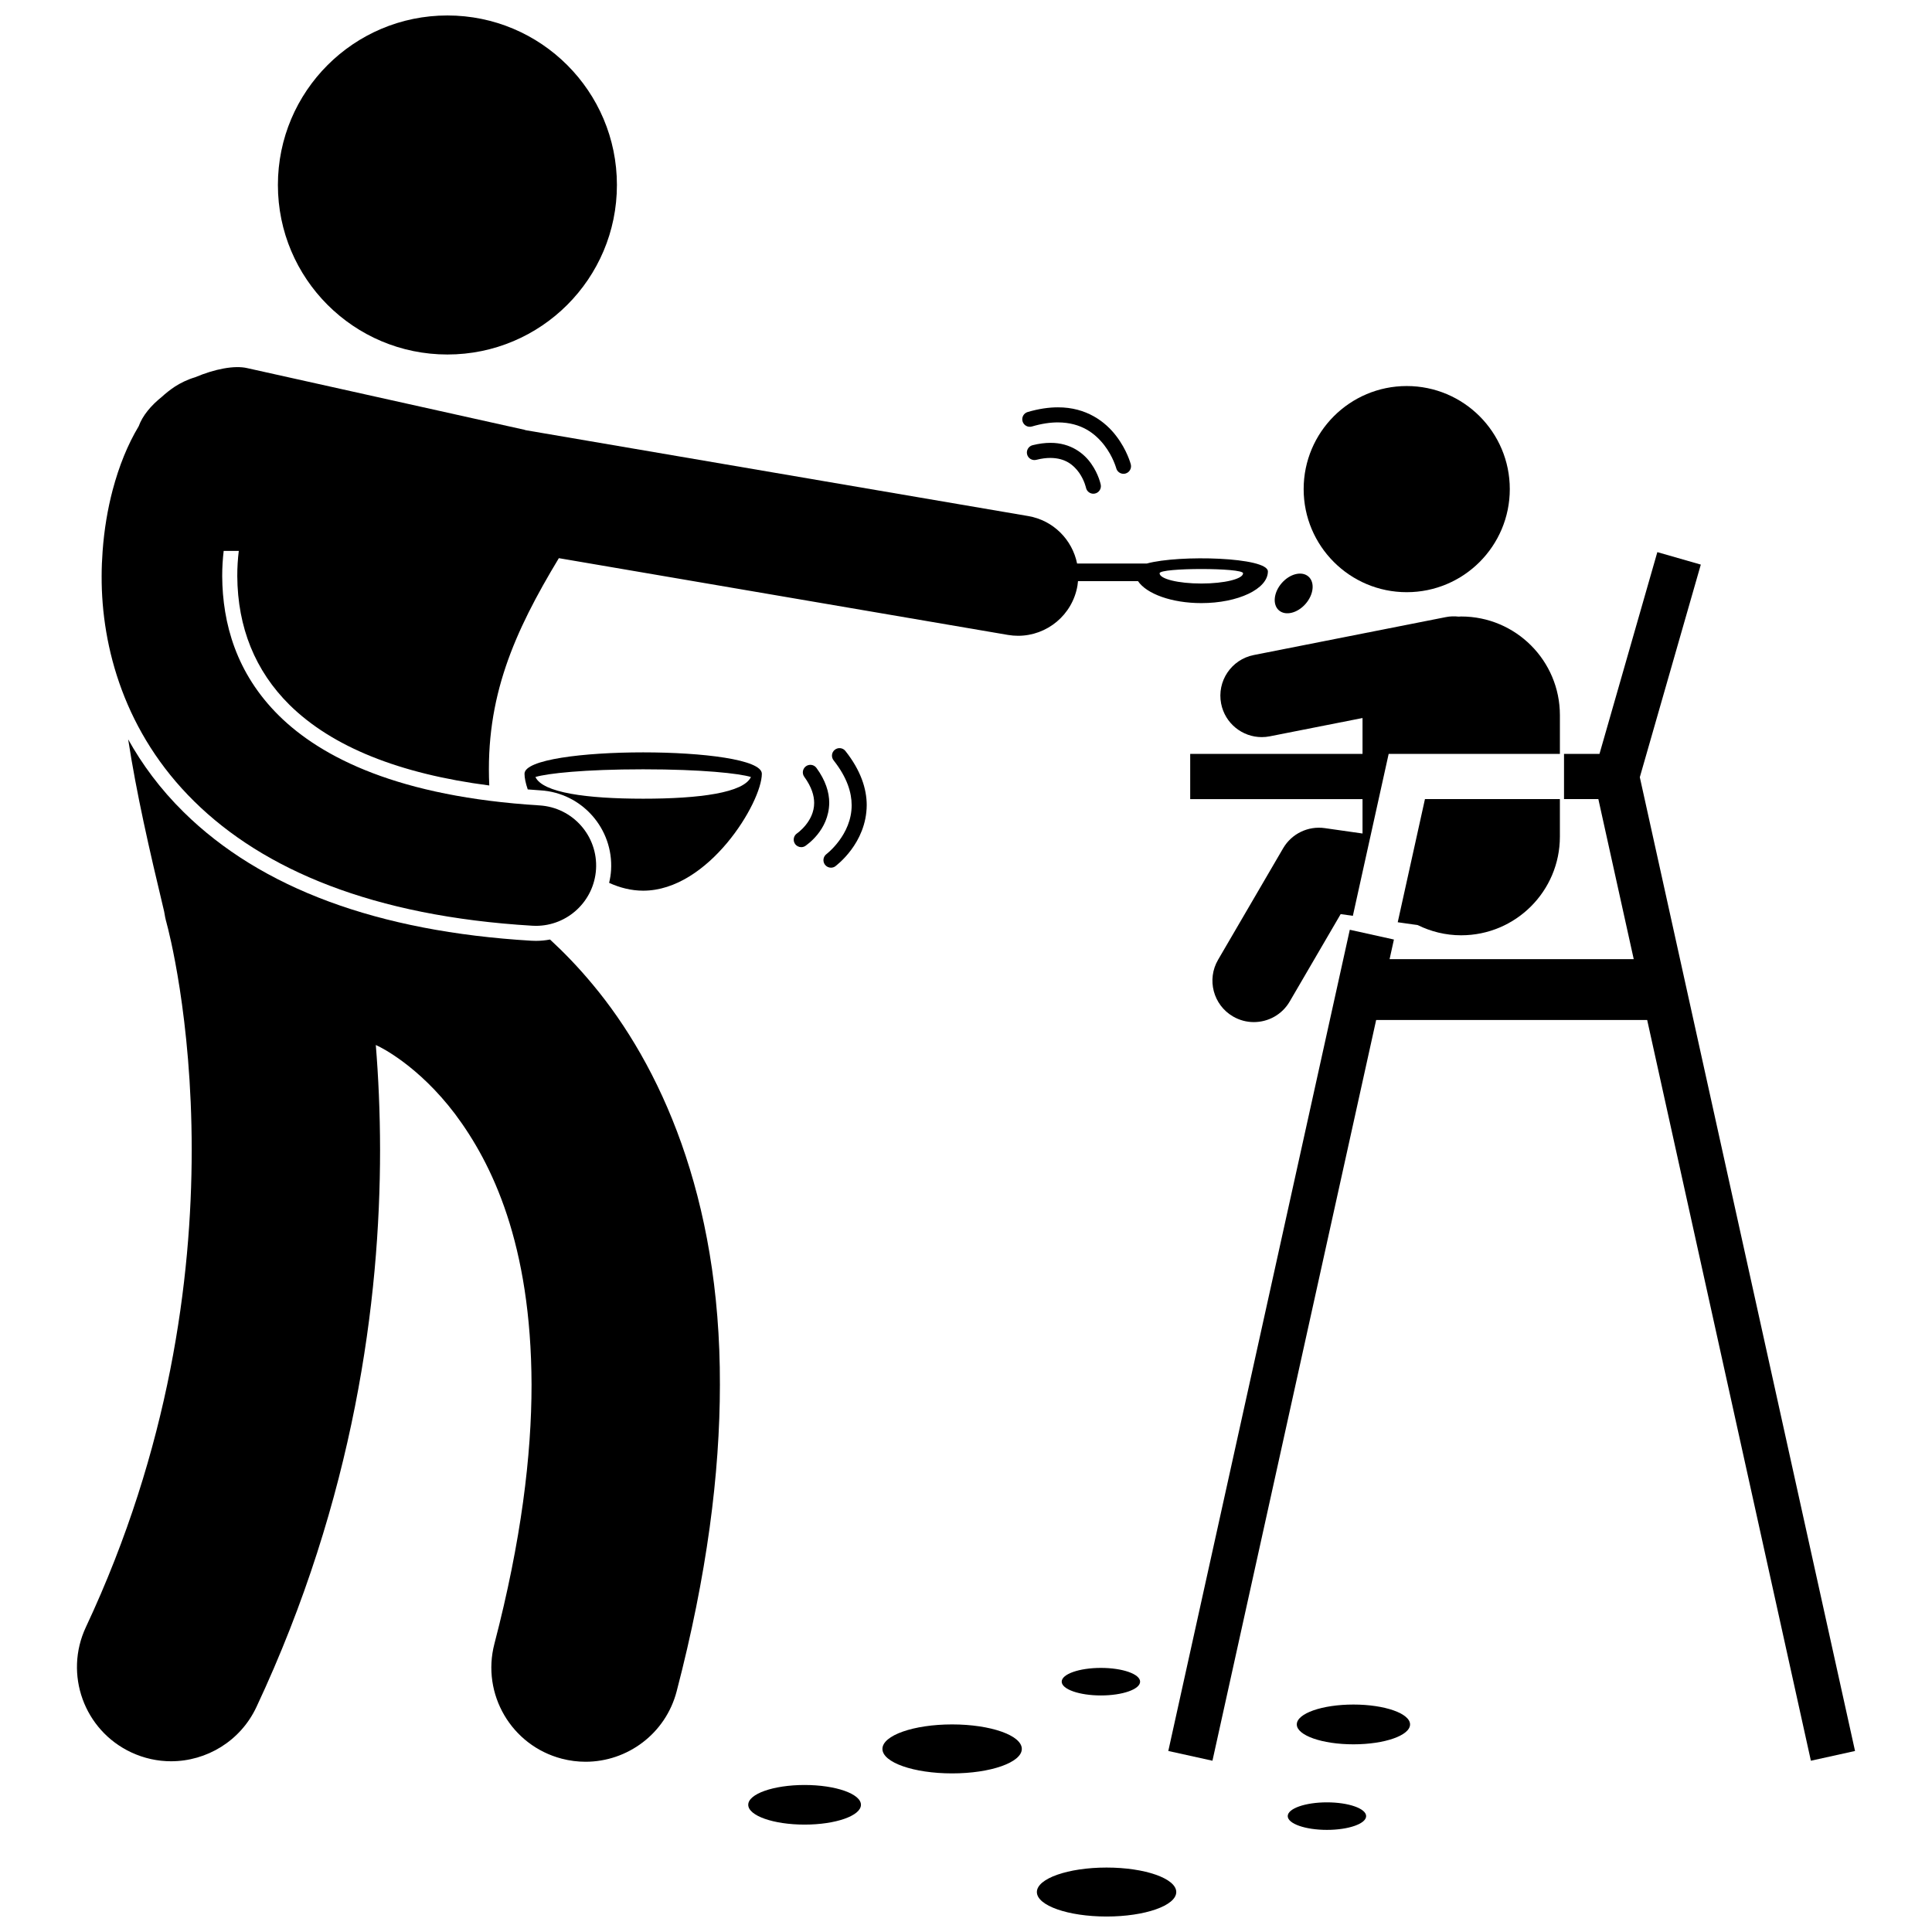
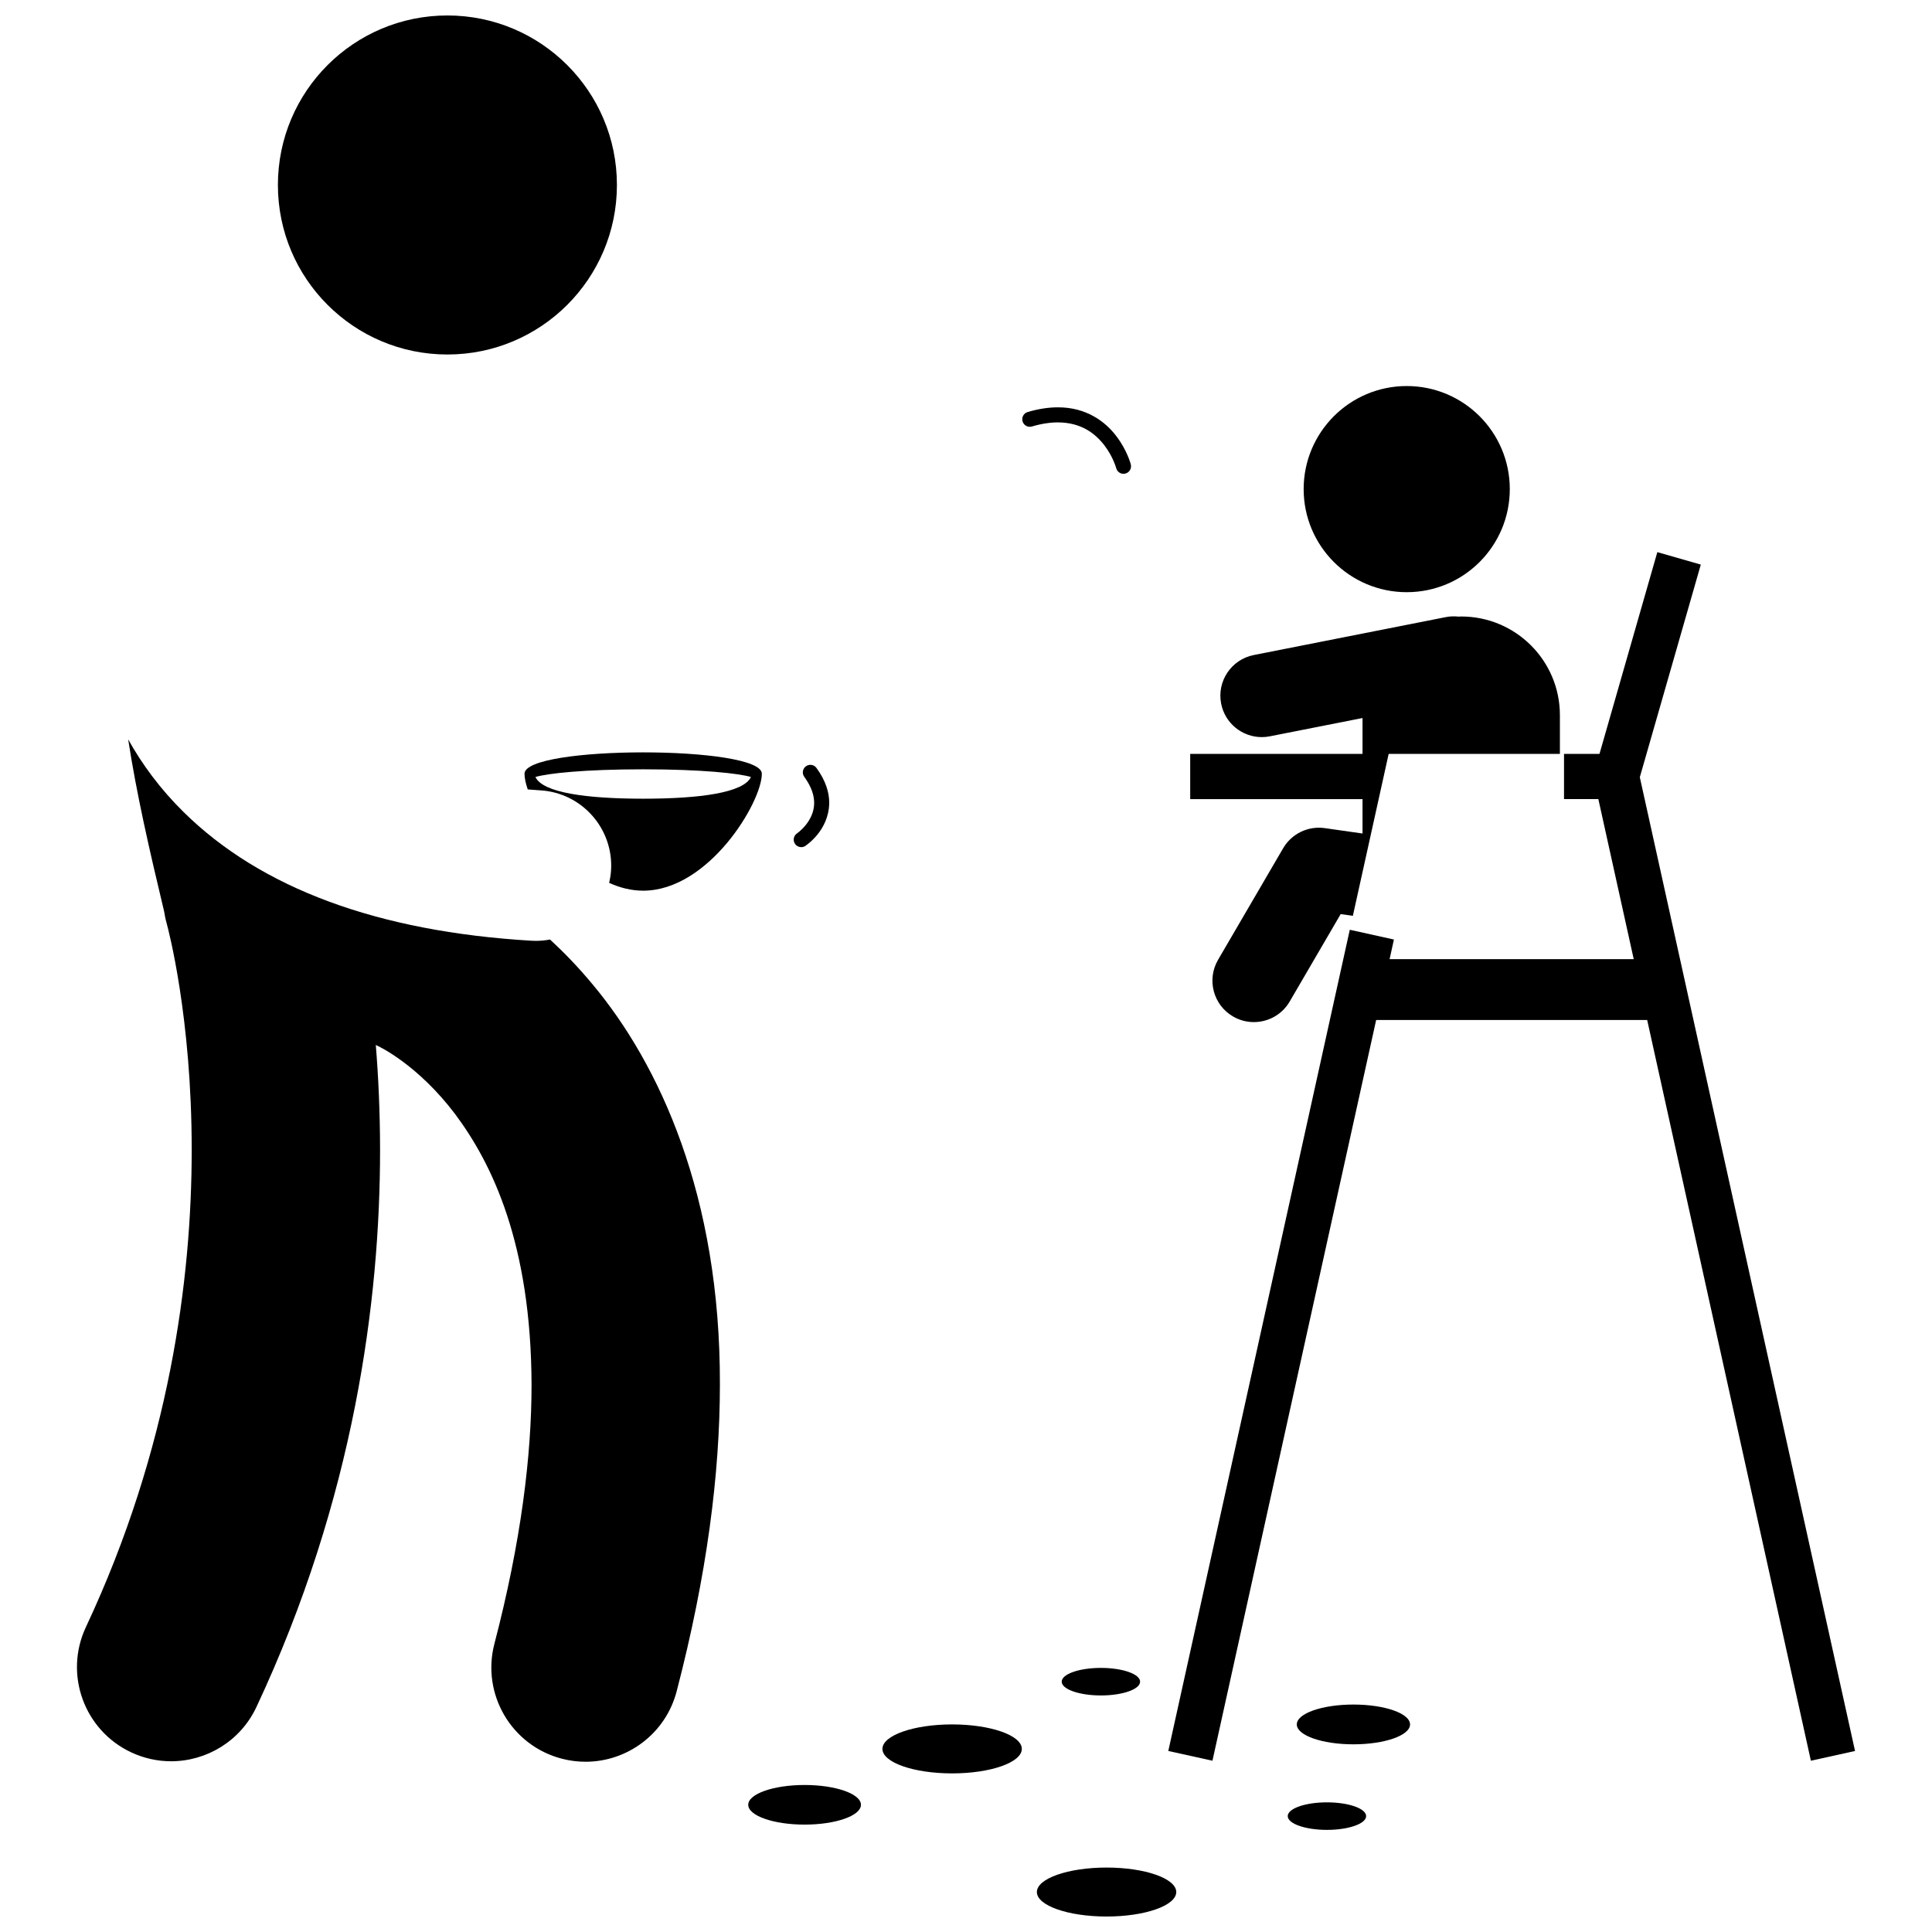
<svg xmlns="http://www.w3.org/2000/svg" width="800px" height="800px" version="1.1" viewBox="144 144 512 512">
  <defs>
    <clipPath id="b">
      <path d="m217 148.09h91v89.906h-91z" />
    </clipPath>
    <clipPath id="a">
      <path d="m418 638h38v13.902h-38z" />
    </clipPath>
  </defs>
  <path d="m211.95 596.39c25.973-55.383 32.77-107.89 32.77-147.64-0.008-10.141-0.449-19.453-1.129-27.816 0.184 0.082 0.352 0.184 0.543 0.262 0.641 0.293 10.73 5.16 20.469 18.035 9.789 13.098 20.148 34.359 20.262 71.73 0 18.668-2.719 41.344-9.844 68.66-3.477 13.34 4.516 26.973 17.852 30.449 2.109 0.551 4.227 0.812 6.309 0.812 11.086 0.004 21.211-7.438 24.137-18.664 8.039-30.828 11.457-57.734 11.461-81.254 0.148-50.16-16.102-84.957-33.664-106.01-3.832-4.625-7.664-8.57-11.352-11.973-1.211 0.23-2.457 0.355-3.734 0.355-0.41 0-0.816-0.012-1.23-0.035-40.648-2.422-71.641-13.883-92.113-34.07-6.316-6.211-11.078-12.766-14.719-19.293 2.199 14.32 5.551 28.996 9.527 45.598 0.16 1.043 0.367 2.09 0.668 3.129l-0.004 0.004c0.406 1.449 6.656 24.934 6.644 60.086-0.004 34.145-5.828 79.094-28.039 126.44-5.856 12.48-0.484 27.34 11.996 33.191 3.426 1.605 7.031 2.367 10.578 2.367 9.379-0.004 18.367-5.316 22.613-14.367z" />
  <g clip-path="url(#b)">
    <path d="m307.49 193.02c0 24.812-20.113 44.926-44.922 44.926-24.812 0-44.922-20.113-44.922-44.926 0-24.809 20.109-44.922 44.922-44.922 24.809 0 44.922 20.113 44.922 44.922" />
  </g>
-   <path d="m422.37 261.36c-1.453 0-3.027 0.199-4.731 0.625-1.066 0.273-1.715 1.363-1.445 2.43 0.27 1.066 1.359 1.715 2.43 1.445 1.41-0.359 2.652-0.504 3.742-0.504 4.004 0.031 6.129 1.883 7.594 3.891 0.707 1.008 1.184 2.043 1.469 2.809 0.289 0.77 0.355 1.195 0.367 1.191 0.199 0.945 1.027 1.594 1.953 1.594 0.133 0 0.273-0.016 0.406-0.043 1.078-0.223 1.773-1.281 1.551-2.359-0.039-0.156-0.566-2.75-2.481-5.488-1.867-2.727-5.434-5.617-10.855-5.59z" />
  <path d="m439.13 266.23c0.504 1.16 0.668 1.844 0.68 1.84 0.234 0.895 1.039 1.492 1.926 1.492 0.168 0 0.34-0.02 0.512-0.066 1.066-0.281 1.699-1.375 1.422-2.438l0.004-0.004c-0.047-0.148-0.992-3.773-3.867-7.516-2.836-3.738-7.852-7.613-15.449-7.59-2.426 0-5.09 0.383-8.016 1.242-1.059 0.312-1.66 1.422-1.352 2.481 0.312 1.059 1.422 1.664 2.481 1.355 2.598-0.77 4.883-1.086 6.883-1.086 6.207 0.023 9.887 2.957 12.281 6.031 1.191 1.535 2 3.094 2.496 4.258z" />
  <path d="m355.89 364.33c-0.438 0.375-0.66 0.512-0.656 0.516-0.922 0.609-1.168 1.852-0.559 2.769 0.383 0.578 1.02 0.891 1.664 0.891 0.379 0 0.766-0.109 1.105-0.332l-0.004-0.004c0.141-0.145 6.211-3.992 6.316-11.395 0.008-2.809-0.98-5.977-3.387-9.266-0.652-0.895-1.898-1.086-2.789-0.438-0.887 0.652-1.09 1.898-0.438 2.793 2 2.754 2.613 5.027 2.621 6.91 0.004 2.453-1.09 4.453-2.266 5.902-0.586 0.719-1.18 1.281-1.609 1.652z" />
-   <path d="m364.01 369.48c-0.633 0.598-0.992 0.859-0.988 0.863-0.883 0.66-1.062 1.91-0.41 2.797 0.391 0.527 0.996 0.805 1.602 0.805 0.418 0 0.836-0.129 1.195-0.395v-0.008c0.141-0.152 8.195-5.984 8.281-16.145 0.008-4.301-1.562-9.227-5.648-14.379-0.684-0.867-1.938-1.008-2.805-0.324-0.867 0.68-1.012 1.938-0.324 2.805 3.629 4.609 4.777 8.562 4.785 11.898 0.004 3.914-1.641 7.152-3.348 9.445-0.848 1.145-1.703 2.035-2.34 2.637z" />
  <path d="m580.52 414.31 43.383 196.3 11.699-2.582-57.035-258.06 16.164-56.344-11.52-3.305-15.332 53.473h-9.402 0.004v11.977h9.098l9.375 42.41h-64.699l1.148-5.195v0.004l-8.066-1.789-3.629-0.801-48.098 217.63 11.699 2.582 43.383-196.3z" />
  <path d="m544.11 273.62c0 15.086-12.227 27.316-27.312 27.316-15.086 0-27.316-12.23-27.316-27.316s12.23-27.316 27.316-27.316c15.086 0 27.312 12.23 27.312 27.316" />
-   <path d="m531.23 391.86c14.441 0 26.156-11.707 26.156-26.148v-9.945h-35.758l-7.215 32.637 5.309 0.758c3.473 1.711 7.371 2.699 11.508 2.699z" />
  <path d="m512.01 343.79 45.379 0.004v-10.266c0-14.445-11.711-26.152-26.156-26.152-0.23 0-0.457 0.027-0.684 0.035-1.109-0.129-2.254-0.098-3.406 0.133l-50.879 10.047c-5.949 1.176-9.82 6.945-8.645 12.895 1.031 5.231 5.621 8.855 10.758 8.855 0.707 0 1.422-0.066 2.141-0.211l24.566-4.848v9.508h-45.668v11.98h45.668v9.117l-10-1.426c-4.43-0.633-8.781 1.473-11.039 5.336l-17.242 29.551c-3.055 5.238-1.289 11.965 3.953 15.02 1.742 1.016 3.644 1.496 5.527 1.496 3.781 0 7.457-1.949 9.496-5.445l13.516-23.176 3.227 0.461z" />
  <path d="m305.94 374.59c-0.07 1.156-0.258 2.281-0.516 3.379 2.859 1.297 5.887 2.07 9.023 2.07 17.367 0 31.449-23.434 31.449-30.988 0-7.555-62.895-7.555-62.895 0 0 1.09 0.301 2.519 0.855 4.152 1.117 0.086 2.223 0.18 3.363 0.25 10.984 0.66 19.379 10.141 18.719 21.137zm-20.047-24.676c3.121-0.945 12.867-2.039 28.555-2.039s25.434 1.094 28.559 2.039c-1.941 4.168-13.516 5.75-28.559 5.75-15.035-0.004-26.609-1.582-28.555-5.75z" />
-   <path d="m195.49 356.39c18.363 18.105 47.383 30.418 89.555 32.934 0.332 0.02 0.66 0.031 0.98 0.031 8.379 0 15.41-6.527 15.93-15.004 0.531-8.809-6.172-16.379-14.977-16.91-37.188-2.293-57.723-12.617-69.066-23.801-11.309-11.199-14.949-24.441-15.027-36.945-0.008-2.301 0.141-4.543 0.391-6.699l4.008-0.008c-0.262 2.117-0.41 4.367-0.402 6.695 0.086 13.617 4.746 25.105 13.844 34.117 11.277 11.113 29.066 18.266 52.938 21.359-1.082-23.379 6.59-40.594 18.438-60.242l119 20.34c0.91 0.156 1.816 0.23 2.711 0.23 7.641 0 14.395-5.5 15.727-13.289 0.066-0.398 0.105-0.793 0.141-1.191h15.902c2.281 3.375 8.93 5.82 16.785 5.82 9.742 0 17.637-3.754 17.637-8.391 0-3.781-23.445-4.477-32.102-2.094h-18.461c-1.273-6.277-6.262-11.441-12.953-12.582l-133.1-22.742c-0.016-0.004-0.027-0.004-0.043-0.004-0.129-0.035-0.262-0.094-0.395-0.125-24.488-5.445-48.973-10.895-73.465-16.34-3.363-0.777-8.602 0.238-13.734 2.414-2.121 0.629-3.906 1.535-5.348 2.453-1.359 0.898-2.508 1.824-3.539 2.769-2.852 2.289-5.078 4.934-6.109 7.769-2.949 4.93-5.207 10.531-6.918 16.969-1.301 4.953-2.227 10.371-2.644 16.129-0.16 2.172-0.258 4.379-0.258 6.644-0.074 18.91 6.152 41.609 24.551 59.691zm277.94-60.469c0 1.5-4.953 2.719-11.062 2.719-6.113 0-11.062-1.215-11.062-2.719 0-1.5 22.125-1.5 22.125 0z" />
  <path d="m414.79 607.48c0 3.582-8.27 6.488-18.469 6.488s-18.469-2.906-18.469-6.488c0-3.586 8.27-6.492 18.469-6.492s18.469 2.906 18.469 6.492" />
  <g clip-path="url(#a)">
    <path d="m455.72 645.41c0 3.586-8.27 6.488-18.469 6.488-10.199 0-18.469-2.902-18.469-6.488 0-3.582 8.27-6.488 18.469-6.488 10.199 0 18.469 2.906 18.469 6.488" />
  </g>
  <path d="m517.68 600.99c0 2.914-6.719 5.273-15.008 5.273s-15.008-2.359-15.008-5.273c0-2.91 6.719-5.269 15.008-5.269s15.008 2.359 15.008 5.269" />
  <path d="m506.04 625.29c0 2.016-4.652 3.648-10.391 3.648-5.734 0-10.387-1.633-10.387-3.648s4.652-3.648 10.387-3.648c5.738 0 10.391 1.633 10.391 3.648" />
  <path d="m372.16 622.29c0 2.898-6.688 5.25-14.934 5.25s-14.934-2.352-14.934-5.25c0-2.898 6.688-5.25 14.934-5.25s14.934 2.352 14.934 5.25" />
  <path d="m446.14 589.66c0 2.016-4.652 3.652-10.387 3.652-5.738 0-10.391-1.637-10.391-3.652 0-2.016 4.652-3.648 10.391-3.648 5.734 0 10.387 1.633 10.387 3.648" />
-   <path d="m490.75 296.79c1.742 1.523 1.402 4.762-0.754 7.234-2.16 2.473-5.324 3.246-7.07 1.723-1.742-1.523-1.406-4.762 0.754-7.234 2.16-2.473 5.324-3.246 7.07-1.723" />
</svg>